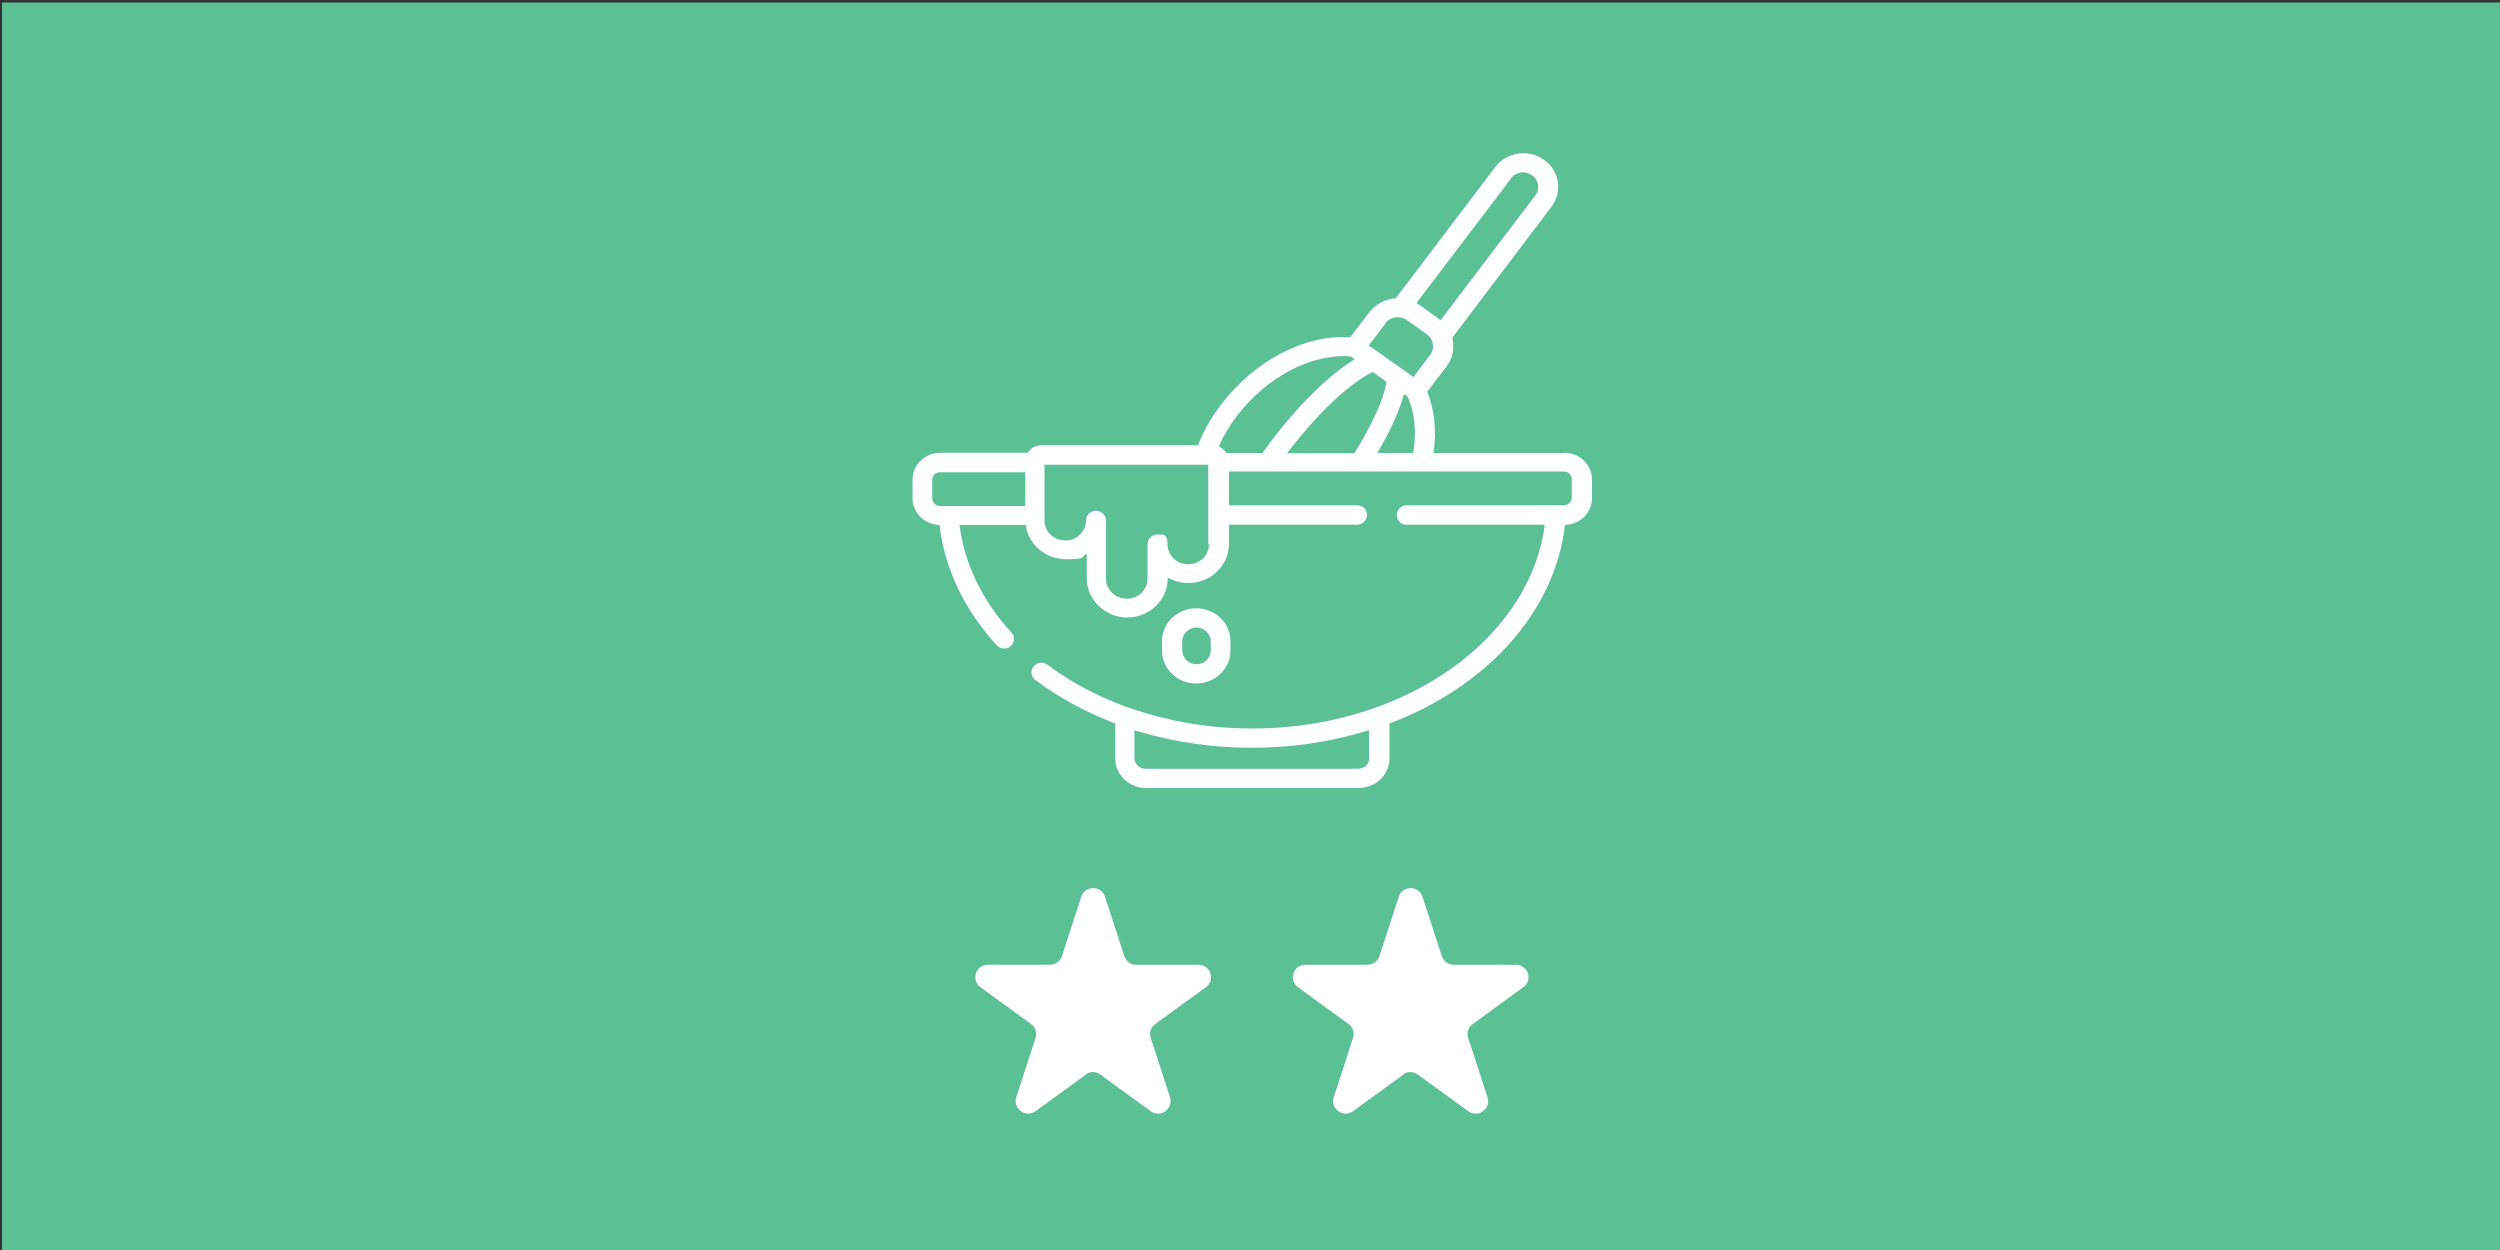
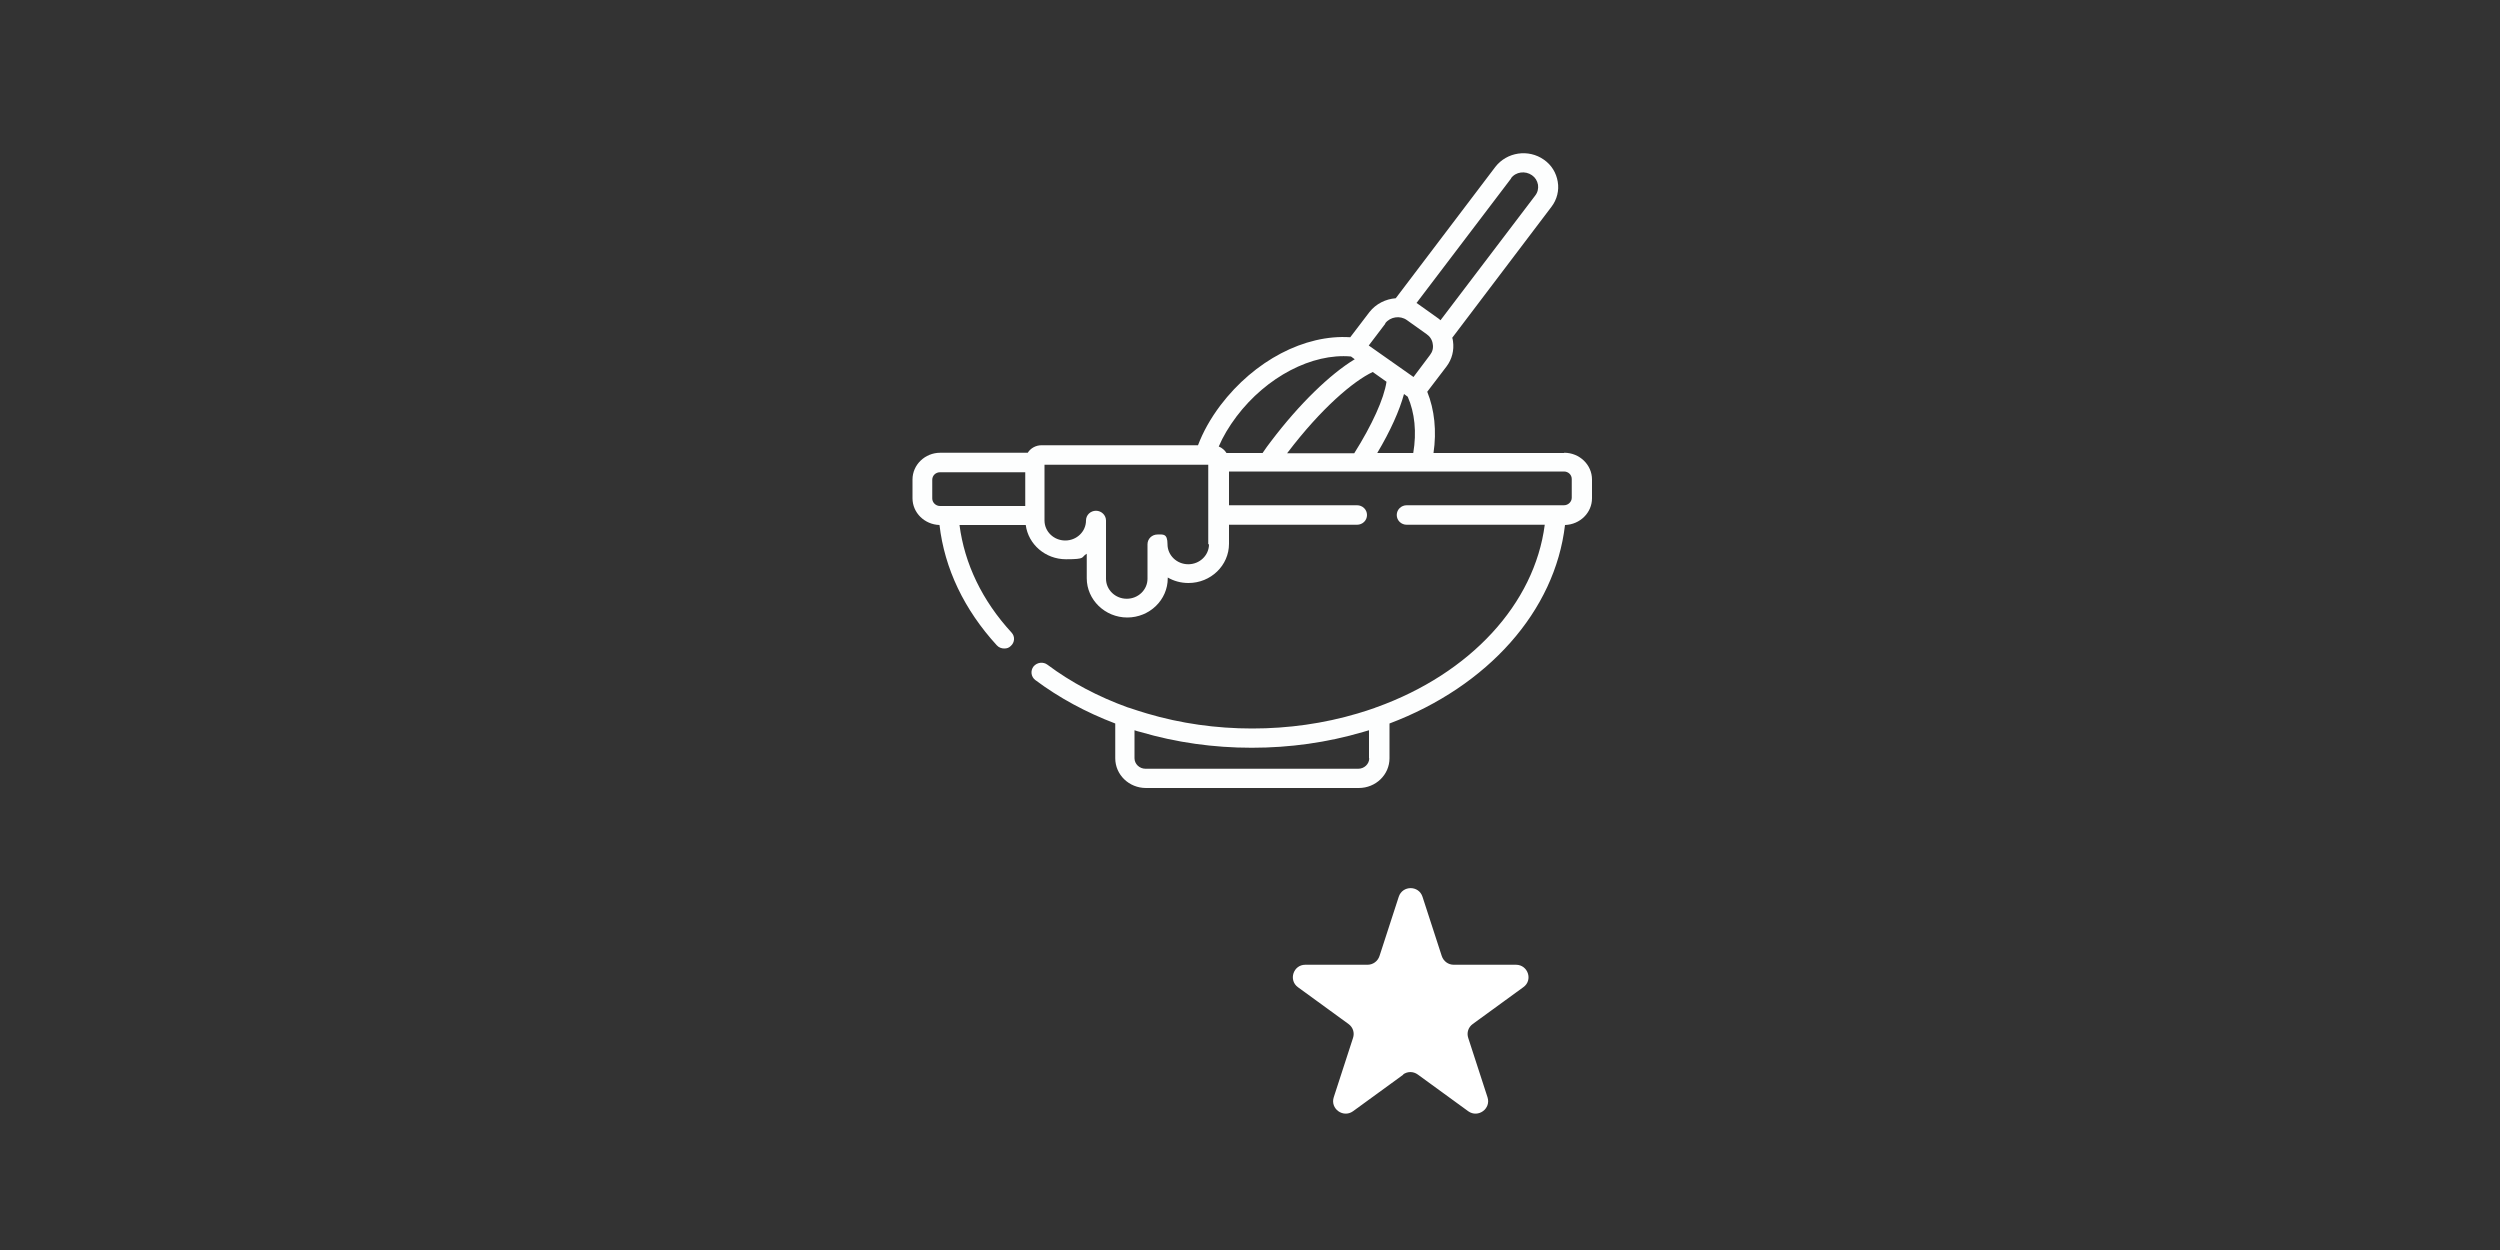
<svg xmlns="http://www.w3.org/2000/svg" id="Layer_1" data-name="Layer 1" viewBox="0 0 1000 500">
  <rect x="0" y="0" width="1000" height="500" fill="#333333" stroke="none" />
  <defs>
    <style>
      .cls-1 {
        fill: #fff;
      }

      .cls-2 {
        fill: #5bc095;
      }

      .cls-3 {
        fill: #fdfefe;
      }
    </style>
  </defs>
-   <rect class="cls-2" x=".8" y="1" width="1000" height="500" />
  <g>
-     <path class="cls-3" d="M492.2,260.2v-3.7c0-7.3-6.1-13.2-13.7-13.2s-13.7,5.9-13.7,13.2v3.7c0,7.3,6.1,13.2,13.7,13.2,7.5,0,13.7-5.9,13.7-13.2ZM472.9,260.2v-3.7c0-3,2.6-5.5,5.7-5.5s5.7,2.5,5.7,5.5v3.7c0,3-2.6,5.5-5.7,5.5-3.1,0-5.7-2.5-5.7-5.5Z" />
    <path class="cls-3" d="M625.6,181.2h-52.2c1.3-8.8.4-17.3-2.5-24.5l7.7-10.1c2.2-2.9,3.1-6.5,2.6-10.1,0-.5-.2-.9-.3-1.4l39.7-52.4c2.2-2.9,3.1-6.5,2.5-10-.6-3.6-2.5-6.7-5.5-8.8-6.2-4.4-14.9-3.1-19.5,2.9l-39.8,52.5c-4,.3-7.9,2.2-10.5,5.5l-7.7,10.1c-18.2-1.2-38.3,9.3-51.9,27.2-4,5.3-7,10.7-9,16h-62.6c-2.3,0-4.4,1.2-5.5,3h-35c-6.1,0-11.1,4.8-11.1,10.7v7.5c0,5.8,4.8,10.5,10.8,10.7,2,17.4,9.9,33.9,22.9,48.1.8.9,1.9,1.3,3,1.3s1.9-.3,2.6-1c1.6-1.4,1.8-3.8.3-5.4-11.7-12.7-18.8-27.5-20.8-43h26.5c1,7.7,7.8,13.7,16.1,13.7s5.8-.8,8.3-2.2v9.8c0,8.6,7.3,15.7,16.2,15.7s16.2-7,16.2-15.7v-.3c2.4,1.4,5.2,2.2,8.3,2.2,8.9,0,16.2-7,16.2-15.7v-7.6h51.2c2.2,0,4-1.7,4-3.9s-1.8-3.9-4-3.9h-51.2v-13.5h134c1.7,0,3.1,1.3,3.1,3v7.5c0,1.6-1.4,3-3.1,3h-62.9c-2.2,0-4,1.7-4,3.9s1.8,3.9,4,3.9h55.2c-4.1,31.7-29.8,59.5-67.3,73-.2,0-.4.1-.5.2-2.3.8-4.7,1.6-7.1,2.3-13.5,4-27.7,6-42.1,6s-28.6-2-42.1-6c-2.4-.7-4.8-1.5-7.2-2.3-.1,0-.3-.1-.4-.1-11.9-4.3-22.7-10-32.2-17.1-1.7-1.3-4.2-1-5.6.7-1.3,1.7-1,4.1.7,5.4,9.5,7.1,20.2,12.9,32,17.4v13.9c0,6.6,5.5,11.9,12.3,11.9h85.1c6.8,0,12.3-5.3,12.3-11.9v-13.9c39.4-14.9,66.2-45,70.2-79.4,6-.2,10.8-4.9,10.8-10.7v-7.5c0-5.9-5-10.7-11.1-10.7h0ZM410.1,202.4h-34.1c-1.7,0-3.1-1.4-3.1-3v-7.5c0-1.7,1.4-3,3.1-3h34.1v13.5ZM483.6,217.7c0,4.4-3.7,8-8.3,8s-8.3-3.6-8.3-8-1.8-3.9-4-3.9-4,1.7-4,3.9v13.8c0,4.4-3.7,8-8.3,8s-8.3-3.6-8.3-8v-23.3c0-2.1-1.8-3.9-4-3.9s-4,1.7-4,3.9c0,4.4-3.7,8-8.3,8s-8.3-3.6-8.3-8v-22.3h64s0,0,0,0,0,0,0,0h1.5v31.8ZM604.4,71.3c1.9-2.6,5.7-3.1,8.4-1.2,1.3.9,2.1,2.2,2.4,3.8.2,1.5-.1,3-1.1,4.3l-37.9,49.9c-.2-.2-.5-.4-.7-.6l-8-5.7h0c-.3-.2-.6-.4-.9-.6l37.9-49.9ZM554.1,129.3c2-2.6,5.9-3.2,8.6-1.3h0l8,5.7c1.3.9,2.2,2.3,2.4,3.9.3,1.6-.1,3.1-1.1,4.4l-6.6,8.8-4.4-3.1s0,0,0,0l-9.1-6.4s0,0,0,0l-4.4-3.1,6.6-8.7ZM505.1,181.2h-14.5c-.7-1.1-1.8-2.1-3.1-2.6,1.7-4,4.1-8,7.1-12,12-15.9,30.3-25.4,45.8-24l1.5,1.1c-9.8,5.9-22.2,17.9-33.4,32.7-1.2,1.5-2.3,3.1-3.4,4.7ZM514.9,181.2s0,0,.1-.1c13.5-17.8,26.4-28.7,34.1-32.3l5.5,3.9c-1,6.8-5.8,17.3-12.9,28.6h-26.8ZM565.3,181.2h-14.4c5.3-8.9,8.9-17,10.7-23.6l1.5,1.1c2.8,6.4,3.6,14.2,2.2,22.5h0ZM547.7,303.3c0,2.3-2,4.2-4.4,4.2h-85.1c-2.4,0-4.4-1.9-4.4-4.2v-11.2c.8.3,1.6.5,2.4.7,14.3,4.2,29.2,6.3,44.5,6.3s30.2-2.1,44.5-6.3c.8-.2,1.6-.5,2.4-.7v11.2Z" />
  </g>
  <g>
-     <path class="cls-1" d="M434.4,429.8l-20.2,14.7c-3.9,2.8-9.2-1-7.7-5.6l7.7-23.7c.7-2.1,0-4.3-1.8-5.6l-20.2-14.7c-3.9-2.8-1.9-9,2.9-9h24.9c2.2,0,4.1-1.4,4.8-3.5l7.7-23.7c1.5-4.6,8-4.6,9.5,0l7.7,23.7c.7,2.1,2.6,3.5,4.8,3.5h24.9c4.8,0,6.9,6.2,2.9,9l-20.2,14.7c-1.8,1.3-2.5,3.5-1.8,5.6l7.7,23.7c1.5,4.6-3.8,8.4-7.7,5.6l-20.2-14.7c-1.8-1.3-4.1-1.3-5.9,0Z" />
    <path class="cls-1" d="M561.4,429.8l-20.2,14.7c-3.9,2.8-9.2-1-7.7-5.6l7.7-23.7c.7-2.1,0-4.3-1.8-5.6l-20.2-14.7c-3.9-2.8-1.9-9,2.9-9h24.9c2.2,0,4.1-1.4,4.8-3.5l7.7-23.7c1.5-4.6,8-4.6,9.5,0l7.7,23.7c.7,2.1,2.6,3.5,4.8,3.5h24.9c4.8,0,6.9,6.2,2.9,9l-20.2,14.7c-1.8,1.3-2.5,3.5-1.8,5.6l7.7,23.7c1.5,4.6-3.8,8.4-7.7,5.6l-20.2-14.7c-1.8-1.3-4.1-1.3-5.9,0Z" />
  </g>
</svg>